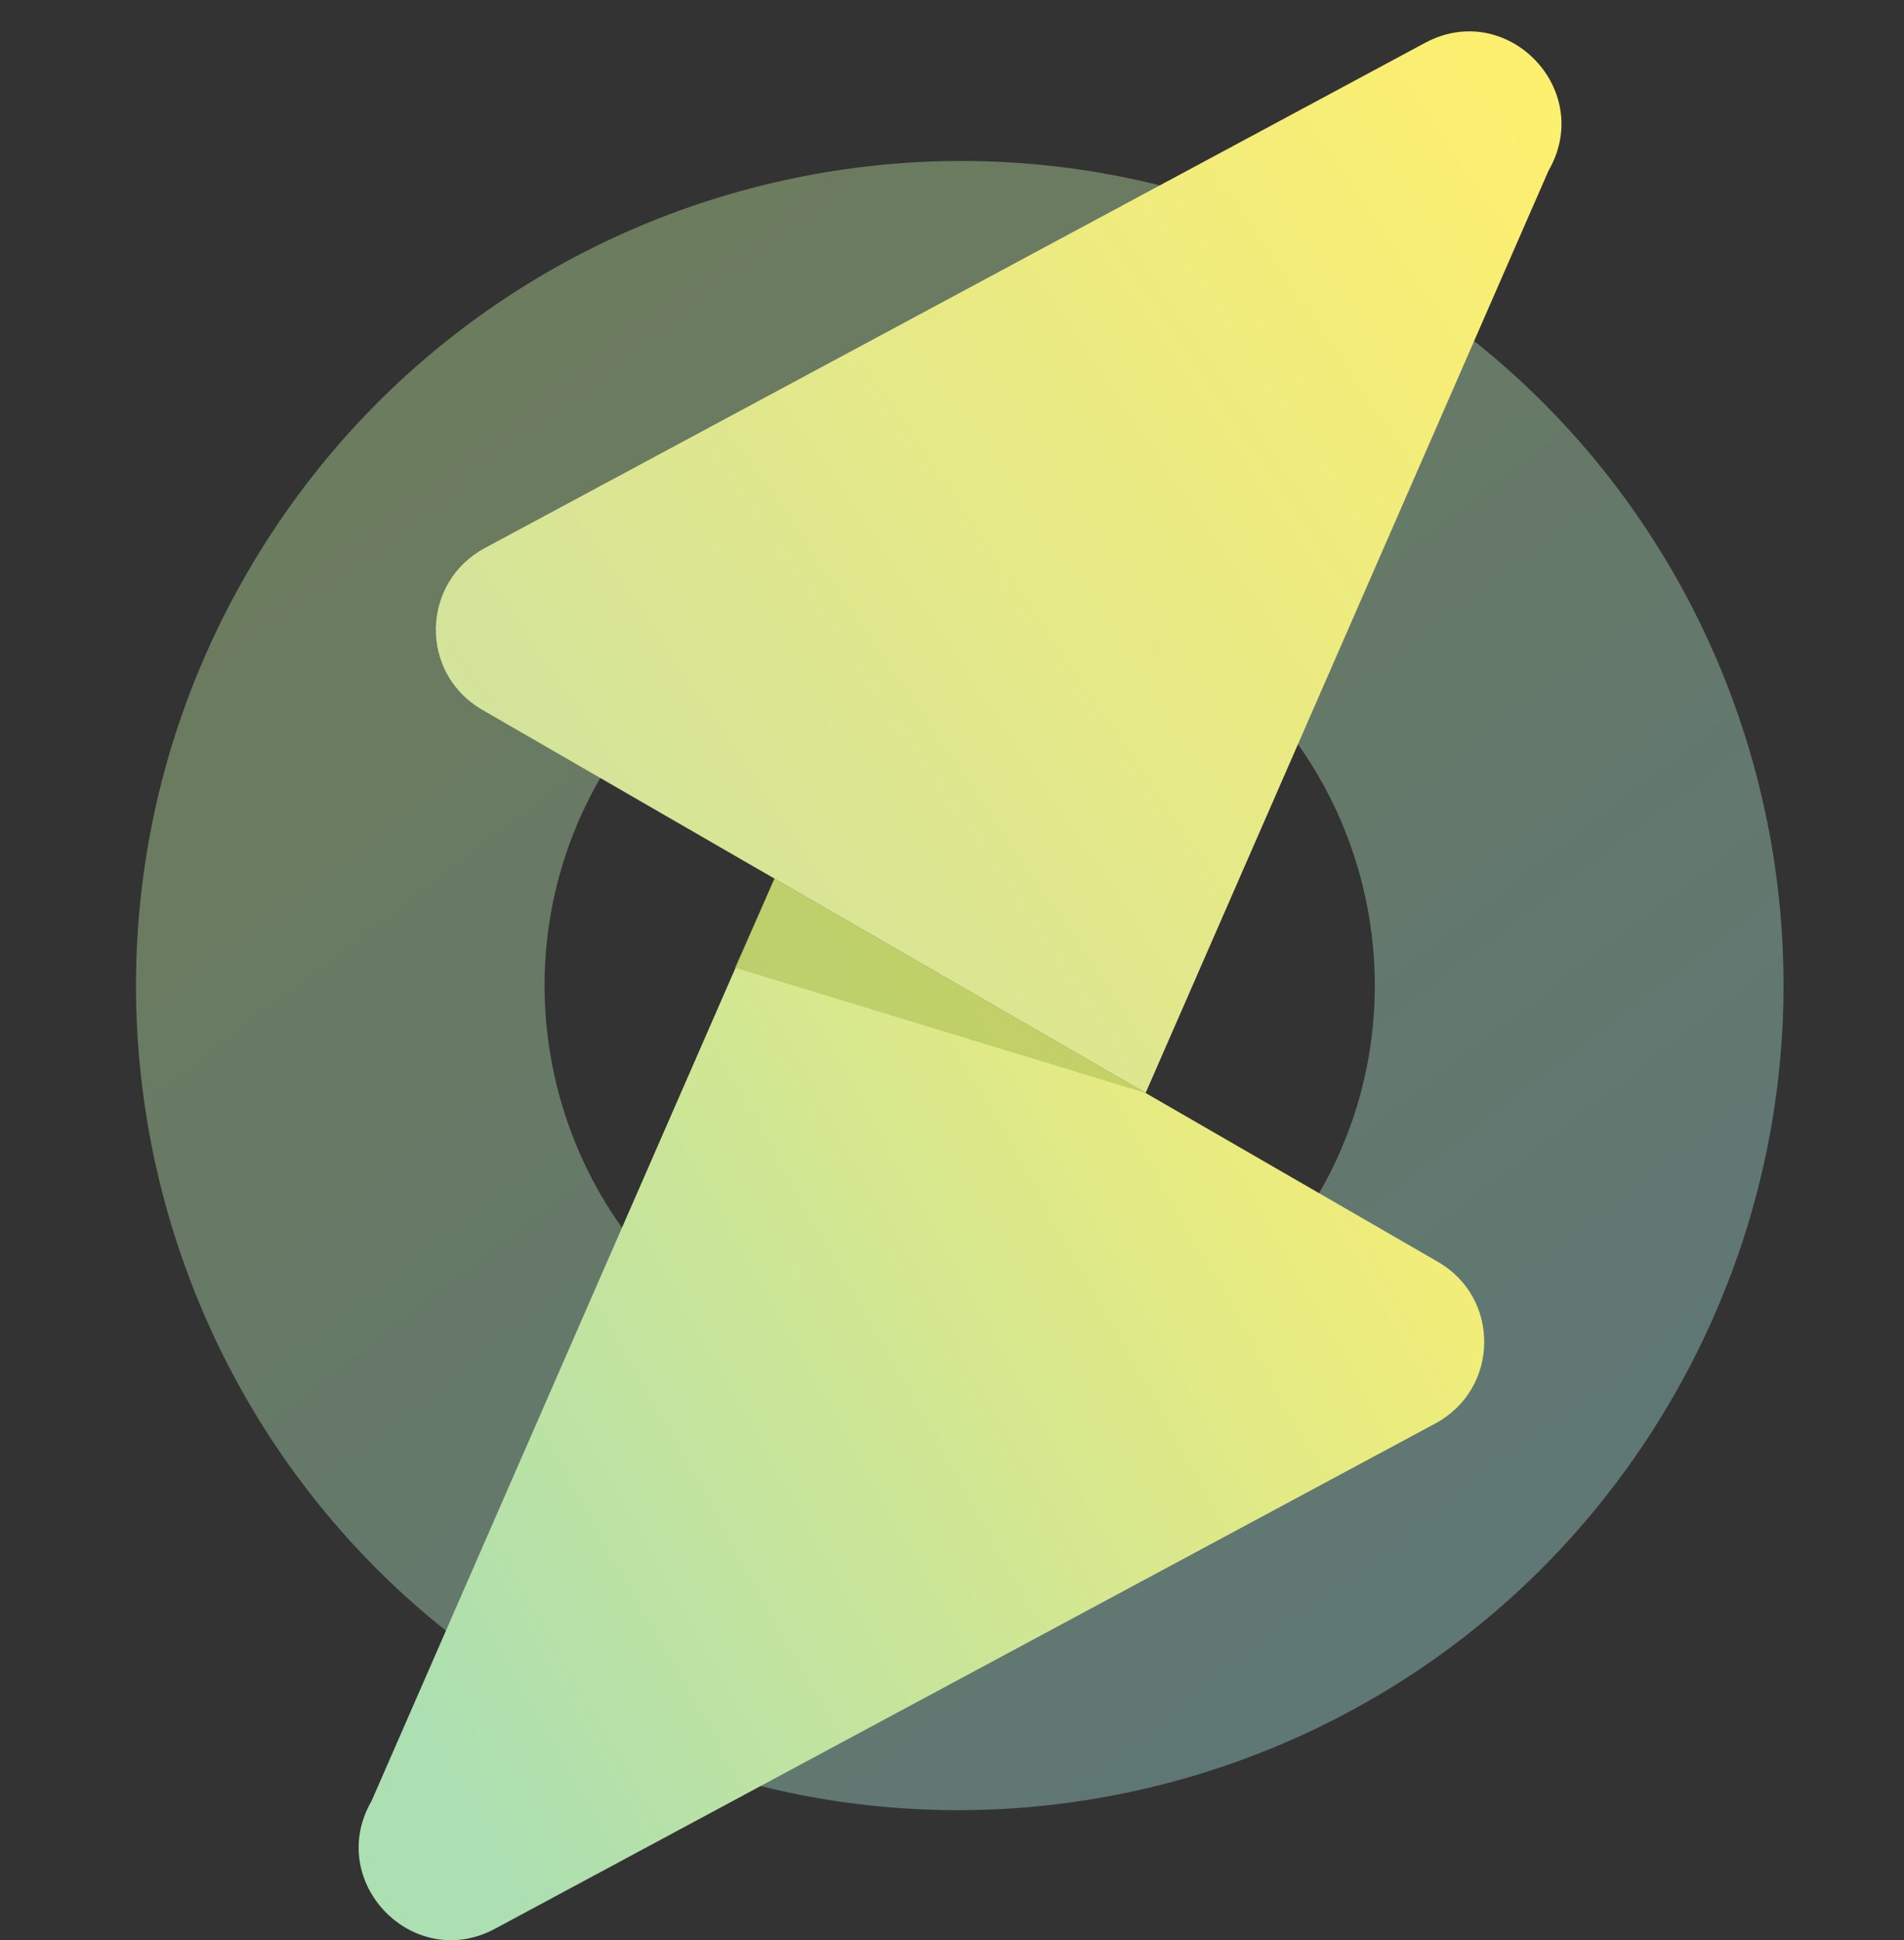
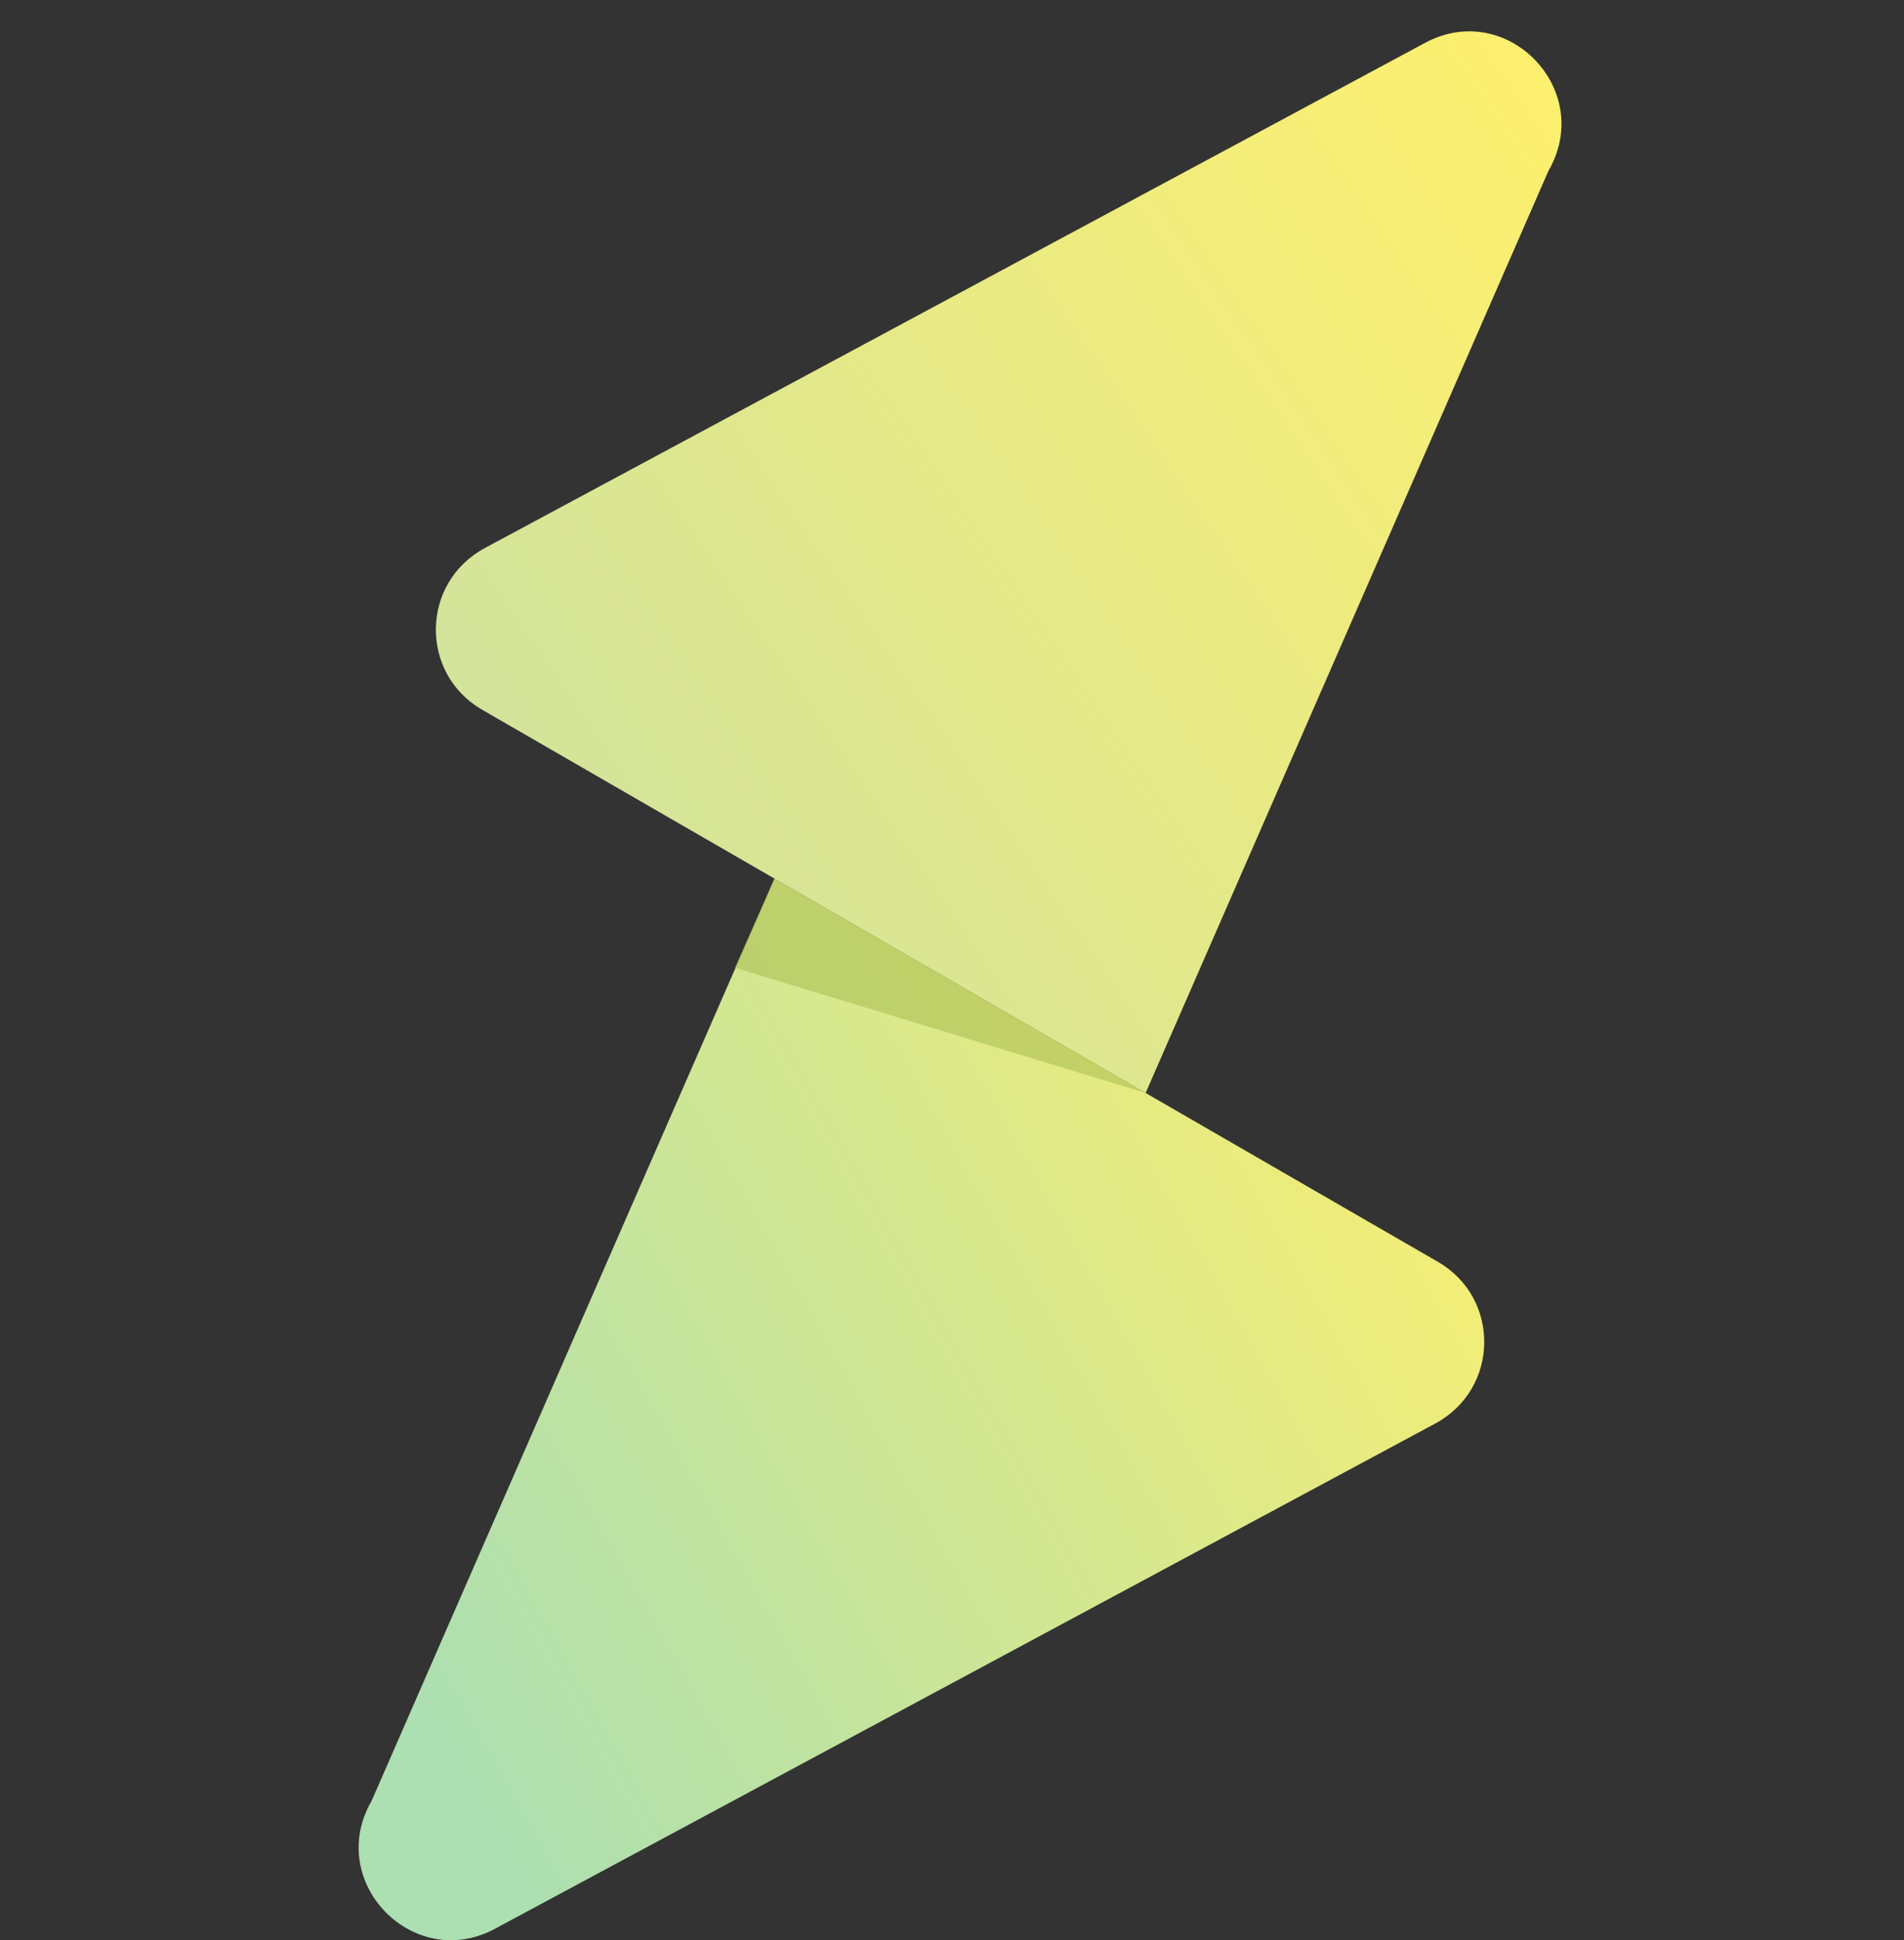
<svg xmlns="http://www.w3.org/2000/svg" width="54" height="55" viewBox="0 0 54 55" fill="none">
  <rect x="0" y="0" width="54" height="55" fill="#333333" stroke="none" />
-   <path opacity="0.4" d="M38.908 7.691C27.742 1.245 13.45 5.083 6.995 16.263C0.541 27.442 4.362 41.739 15.528 48.186C26.694 54.632 40.986 50.794 47.441 39.614C53.895 28.435 50.094 14.15 38.908 7.691ZM21.325 38.145C15.701 34.898 13.773 27.684 17.024 22.053C20.275 16.422 27.486 14.485 33.111 17.732C38.735 20.979 40.663 28.193 37.412 33.824C34.161 39.455 26.97 41.404 21.325 38.145Z" fill="url(#paint0_linear_1501_133)" />
  <path d="M32.491 30.983L13.674 20.119C11.896 19.092 11.924 16.514 13.759 15.531L40.413 1.217C42.735 -0.036 45.244 2.543 43.917 4.841L32.491 30.983Z" fill="url(#paint1_linear_1501_133)" />
  <path d="M21.966 24.906L40.782 35.77C42.56 36.796 42.533 39.375 40.697 40.358L14.044 54.672C11.721 55.925 9.213 53.345 10.54 51.047L21.966 24.906Z" fill="url(#paint2_linear_1501_133)" />
  <path d="M32.491 30.983L20.84 27.43L21.966 24.906L32.491 30.983Z" fill="#A3B94B" fill-opacity="0.5" />
  <defs>
    <linearGradient id="paint0_linear_1501_133" x1="43.714" y1="51.143" x2="12.214" y2="10" gradientUnits="userSpaceOnUse">
      <stop stop-color="#9BDADE" />
      <stop offset="1" stop-color="#C2E89C" />
    </linearGradient>
    <linearGradient id="paint1_linear_1501_133" x1="3" y1="29" x2="44.285" y2="0.889" gradientUnits="userSpaceOnUse">
      <stop stop-color="#C2DFAC" />
      <stop offset="1" stop-color="#FFF06D" />
    </linearGradient>
    <linearGradient id="paint2_linear_1501_133" x1="9" y1="43.5" x2="42.095" y2="24.906" gradientUnits="userSpaceOnUse">
      <stop stop-color="#ACDFB1" />
      <stop offset="1" stop-color="#FFF06D" />
    </linearGradient>
  </defs>
</svg>